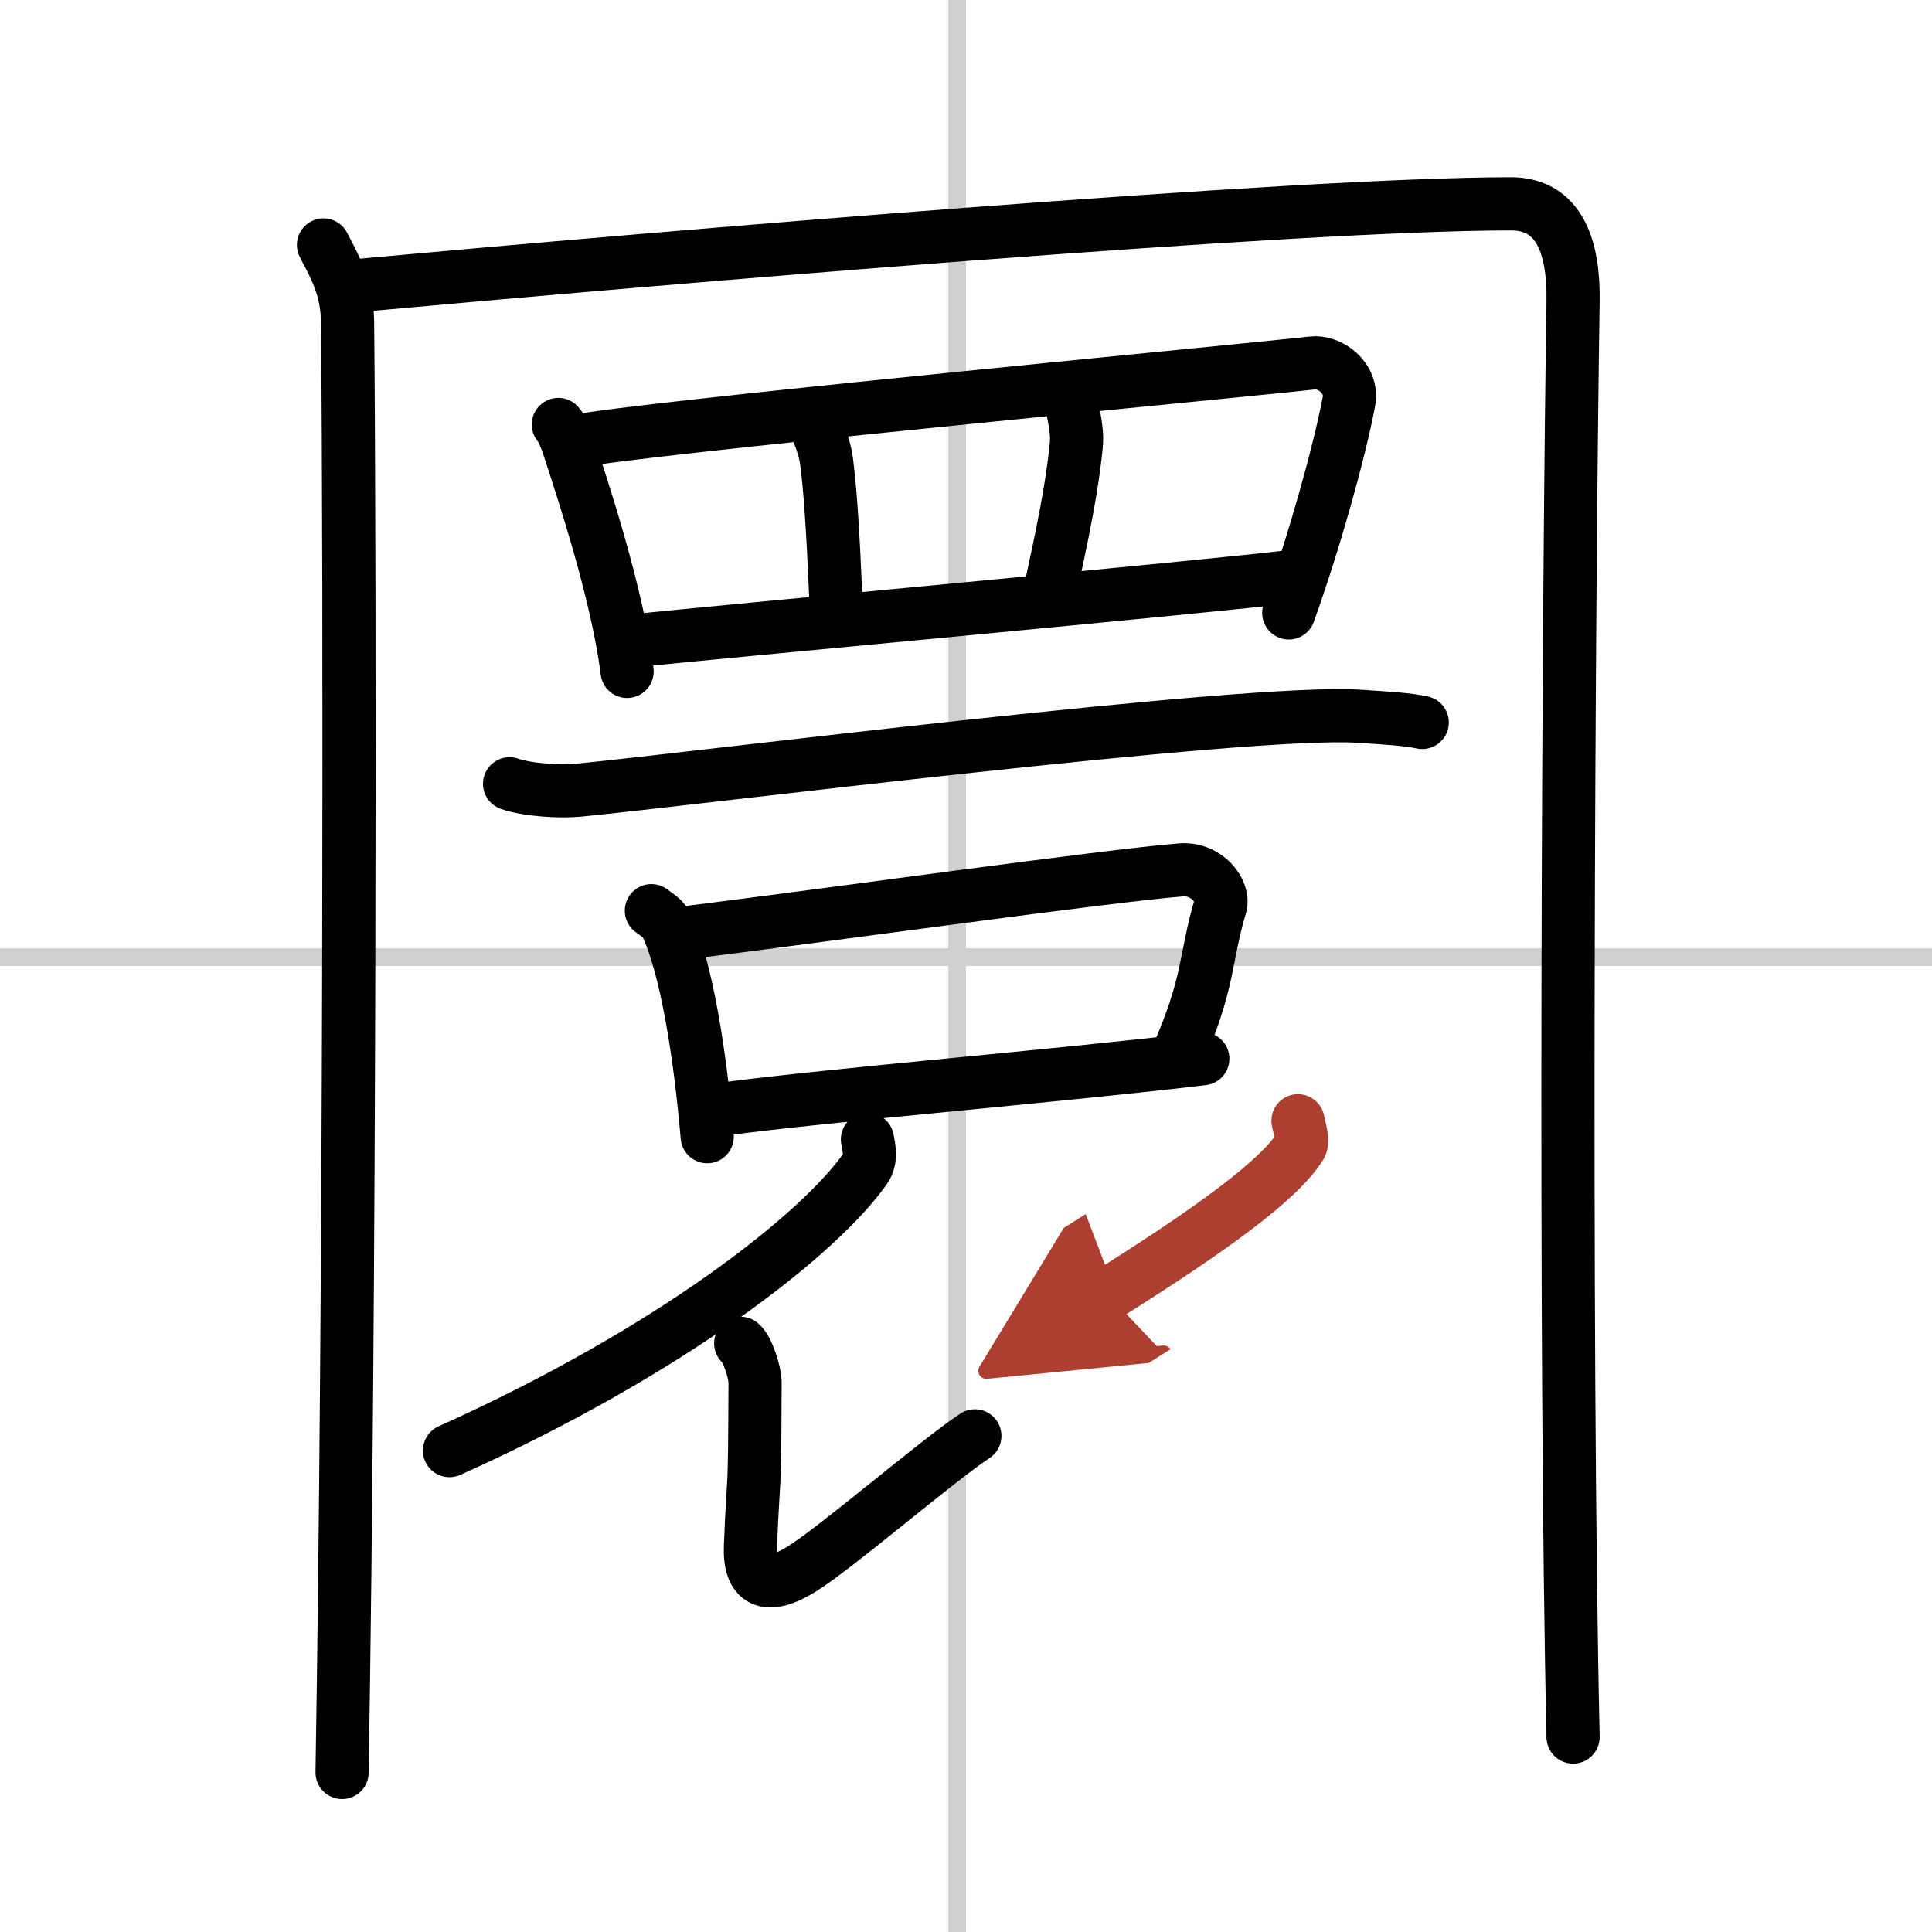
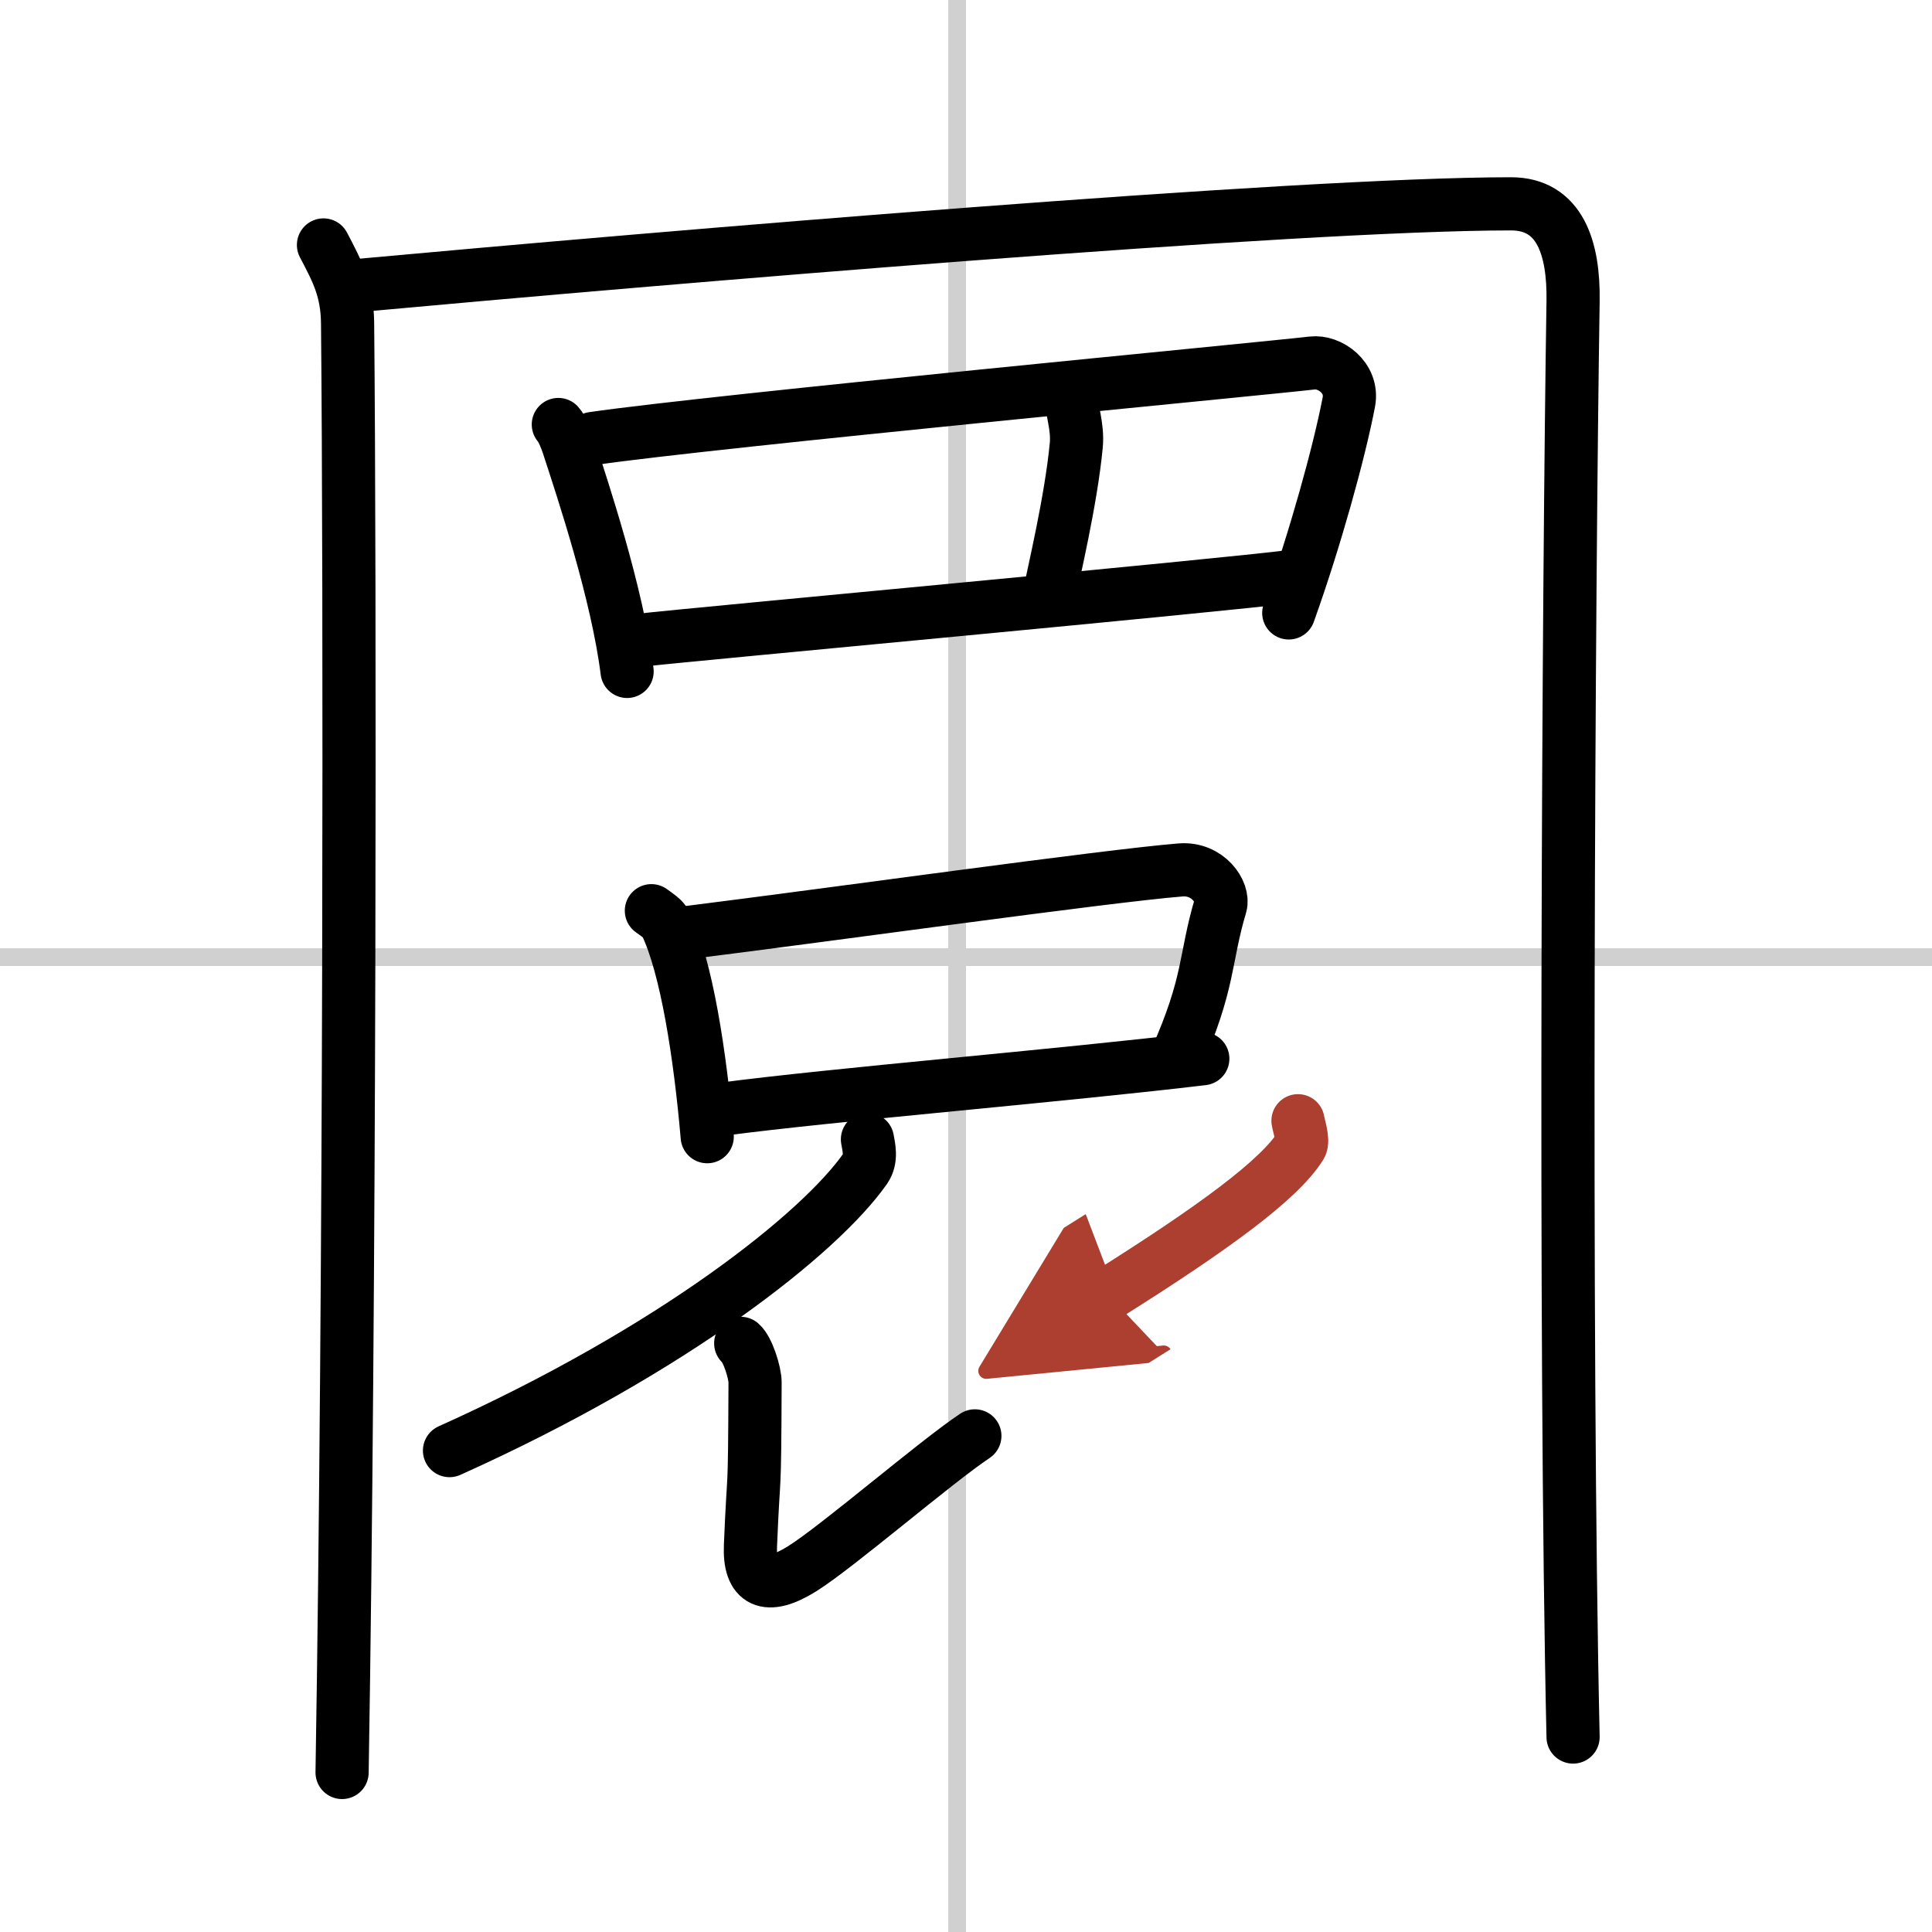
<svg xmlns="http://www.w3.org/2000/svg" width="400" height="400" viewBox="0 0 109 109">
  <defs>
    <marker id="a" markerWidth="4" orient="auto" refX="1" refY="5" viewBox="0 0 10 10">
      <polyline points="0 0 10 5 0 10 1 5" fill="#ad3f31" stroke="#ad3f31" />
    </marker>
  </defs>
  <g fill="none" stroke="#000" stroke-linecap="round" stroke-linejoin="round" stroke-width="3">
    <rect width="100%" height="100%" fill="#fff" stroke="#fff" />
    <line x1="54" x2="54" y2="109" stroke="#d0d0d0" stroke-width="1" />
    <line x2="109" y1="54" y2="54" stroke="#d0d0d0" stroke-width="1" />
    <path d="M18.25,13.82c0.75,1.43,1.34,2.51,1.36,4.41C19.75,32.5,19.75,72.75,19.3,100" />
    <path d="m19.73 16.15c18.02-1.65 53.45-4.65 65.52-4.65 2.75 0 3.55 2.49 3.5 5.5-0.25 15.75-0.5 58.75 0 81" />
    <path d="m31.5 23.95c0.23 0.25 0.47 0.89 0.57 1.2 0.8 2.45 2.76 8.33 3.31 12.73" />
    <path d="m33.44 24.74c6.81-0.99 37.88-3.94 40.59-4.26 0.99-0.12 2.33 0.83 2.07 2.2-0.55 2.87-1.92 7.8-3.39 11.9" />
-     <path d="m45.82 23.38c0.04 0.47 0.67 1.47 0.82 2.7 0.38 3.02 0.47 7.42 0.58 8.72" />
    <path d="m60.45 22.36c-0.04 0.69 0.38 1.67 0.27 2.78-0.3 3.13-1.29 7.23-1.52 8.44" />
    <path d="m36.11 36.12c3.18-0.36 32.59-3.06 36.96-3.62" />
-     <path d="m28.75 44.22c1.02 0.36 2.89 0.46 3.9 0.36 6.49-0.63 37.75-4.59 44.03-4.17 1.69 0.11 2.72 0.17 3.56 0.35" />
    <path d="m36.75 51.38c0.33 0.24 0.67 0.45 0.82 0.75 1.16 2.42 1.93 7.36 2.33 12" />
    <path d="m38.82 52.61c8.17-1.02 23.58-3.19 27.79-3.53 1.54-0.12 2.46 1.26 2.25 2-0.91 3.05-0.58 4.33-2.54 8.72" />
    <path d="m40.73 62.58c6.27-0.83 19.11-1.89 27.13-2.85" />
    <path d="m48.94 64.28c0.07 0.41 0.26 1.1-0.13 1.66-2.53 3.61-10.77 10.2-23.45 15.9" />
    <path d="m41.79 75.79c0.39 0.33 0.81 1.64 0.81 2.21-0.03 7.13-0.06 4.34-0.26 9.2-0.09 2.06 0.91 2.56 2.91 1.31s7.5-6 9.75-7.5" />
    <path d="m73.23 63.23c0.03 0.23 0.33 1.11 0.15 1.41-1.18 1.9-4.87 4.61-10.88 8.39" marker-end="url(#a)" stroke="#ad3f31" />
  </g>
</svg>